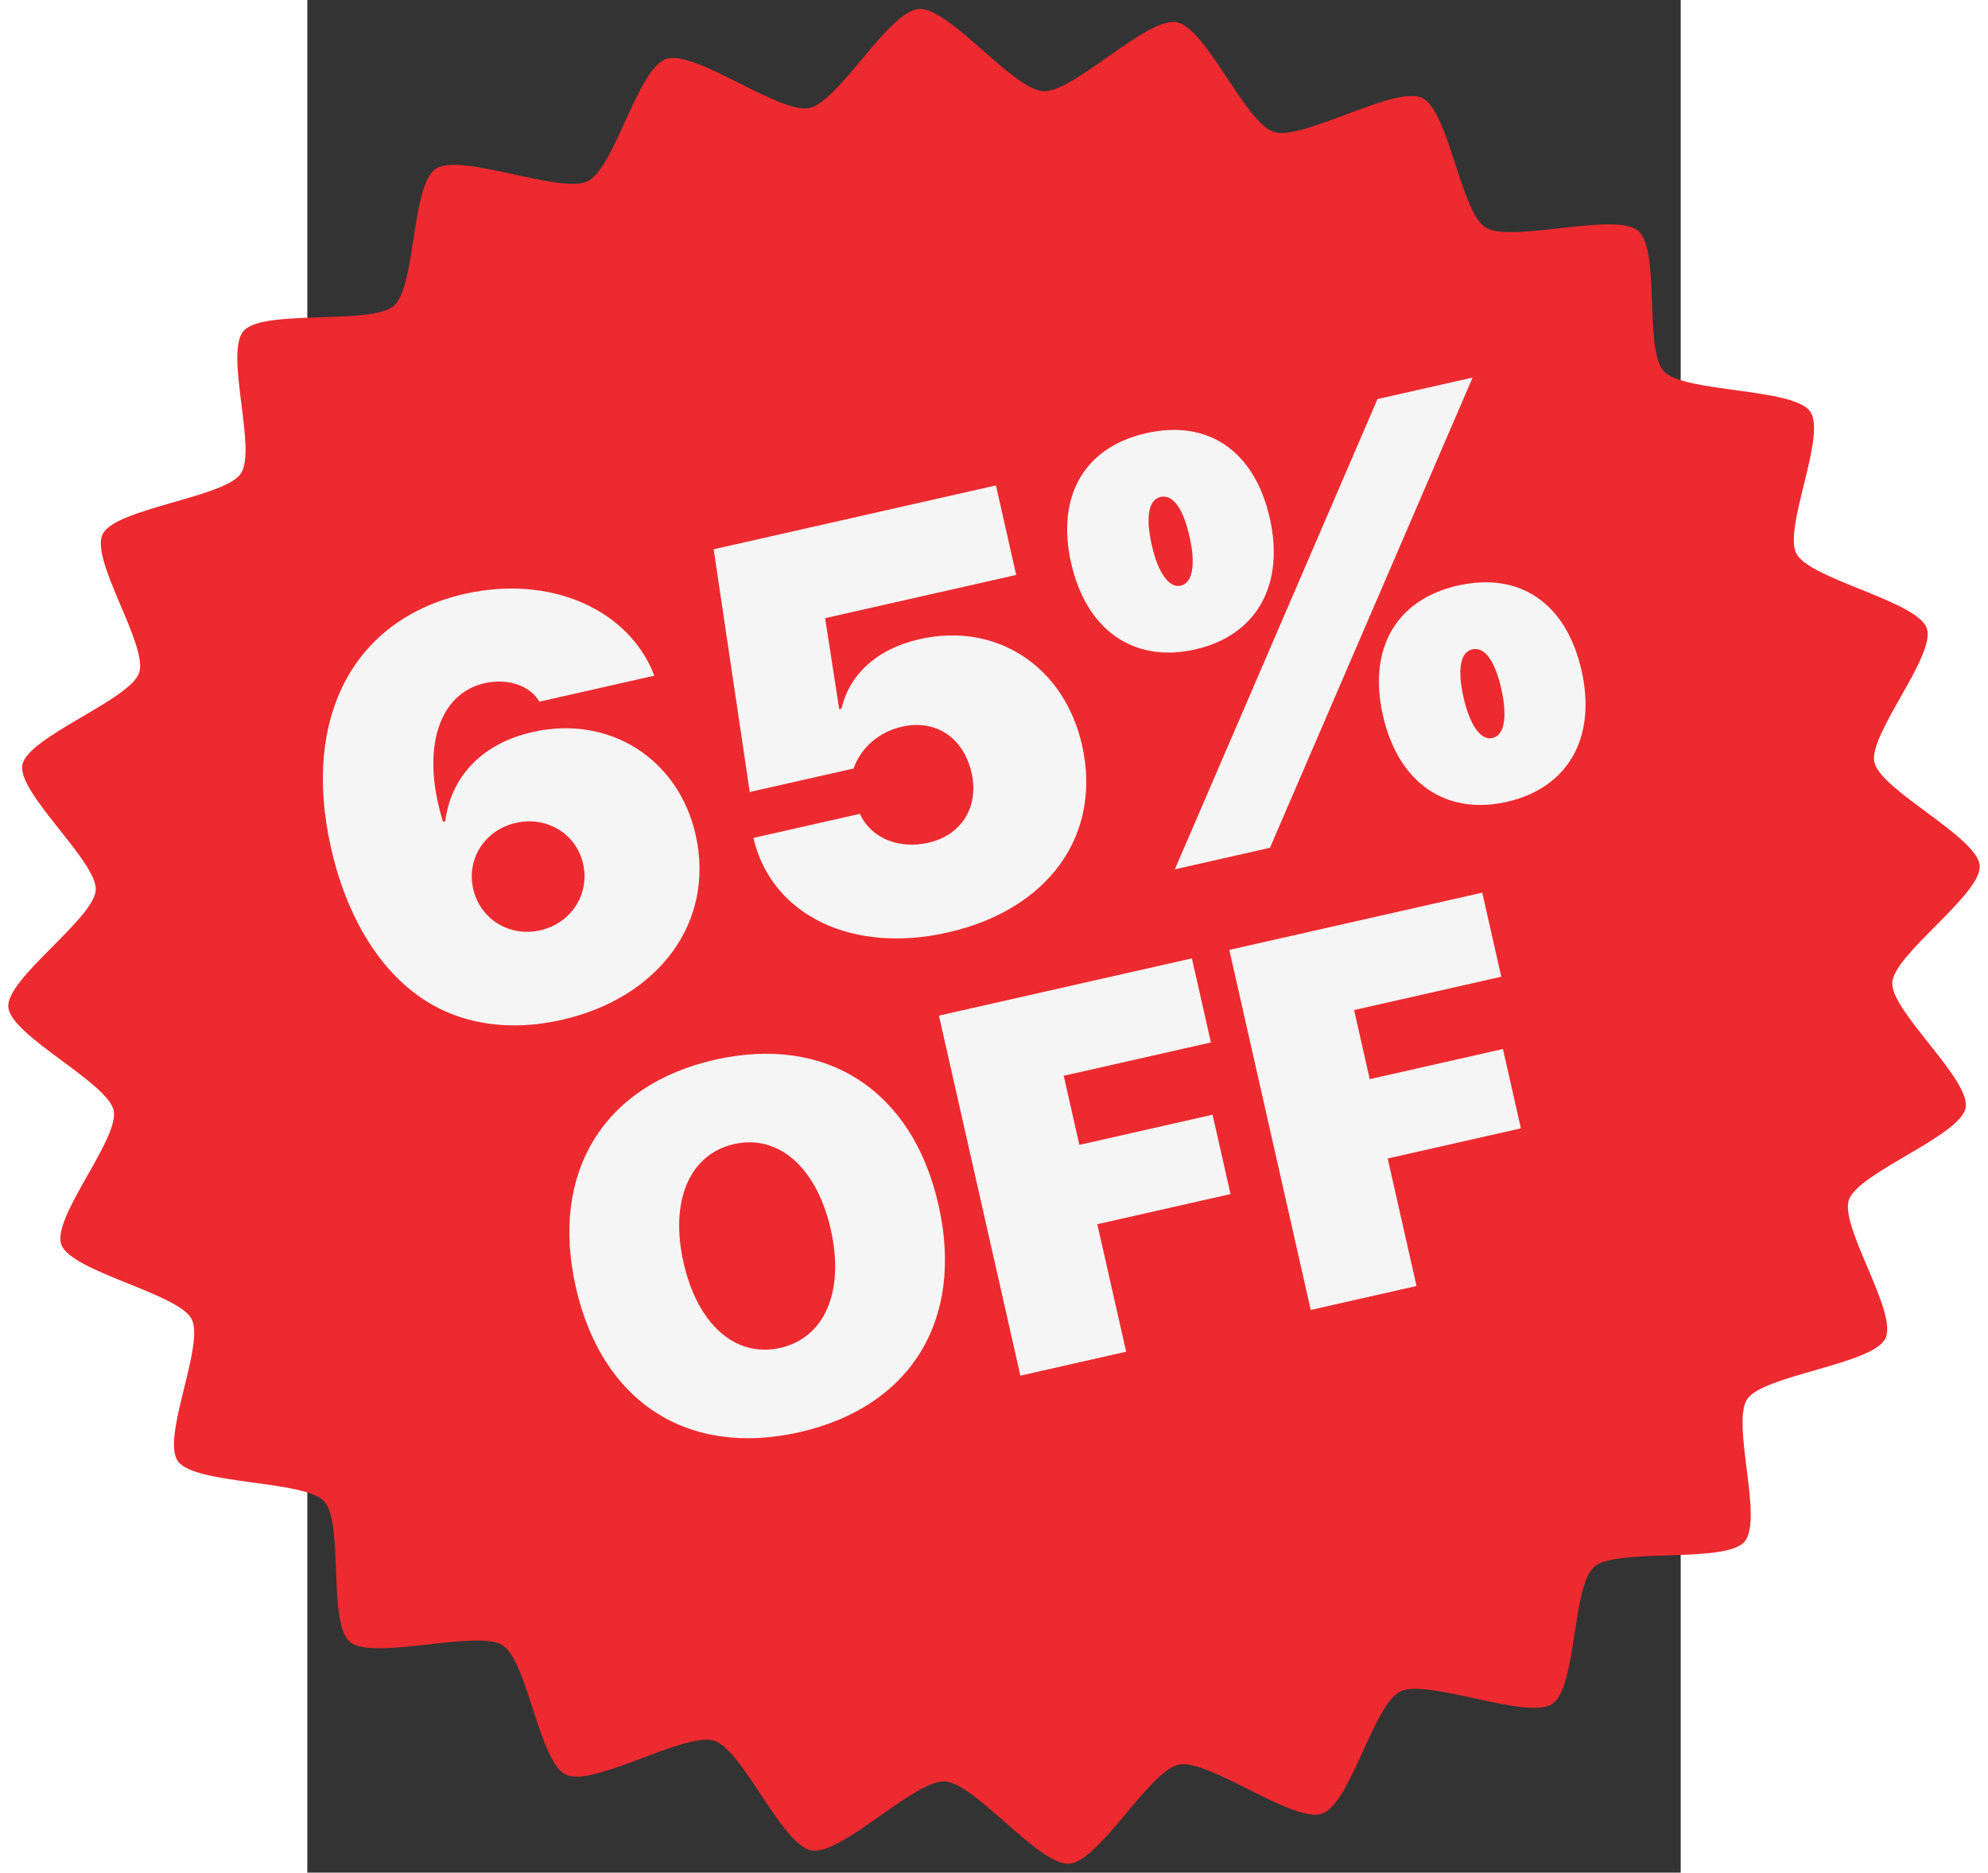
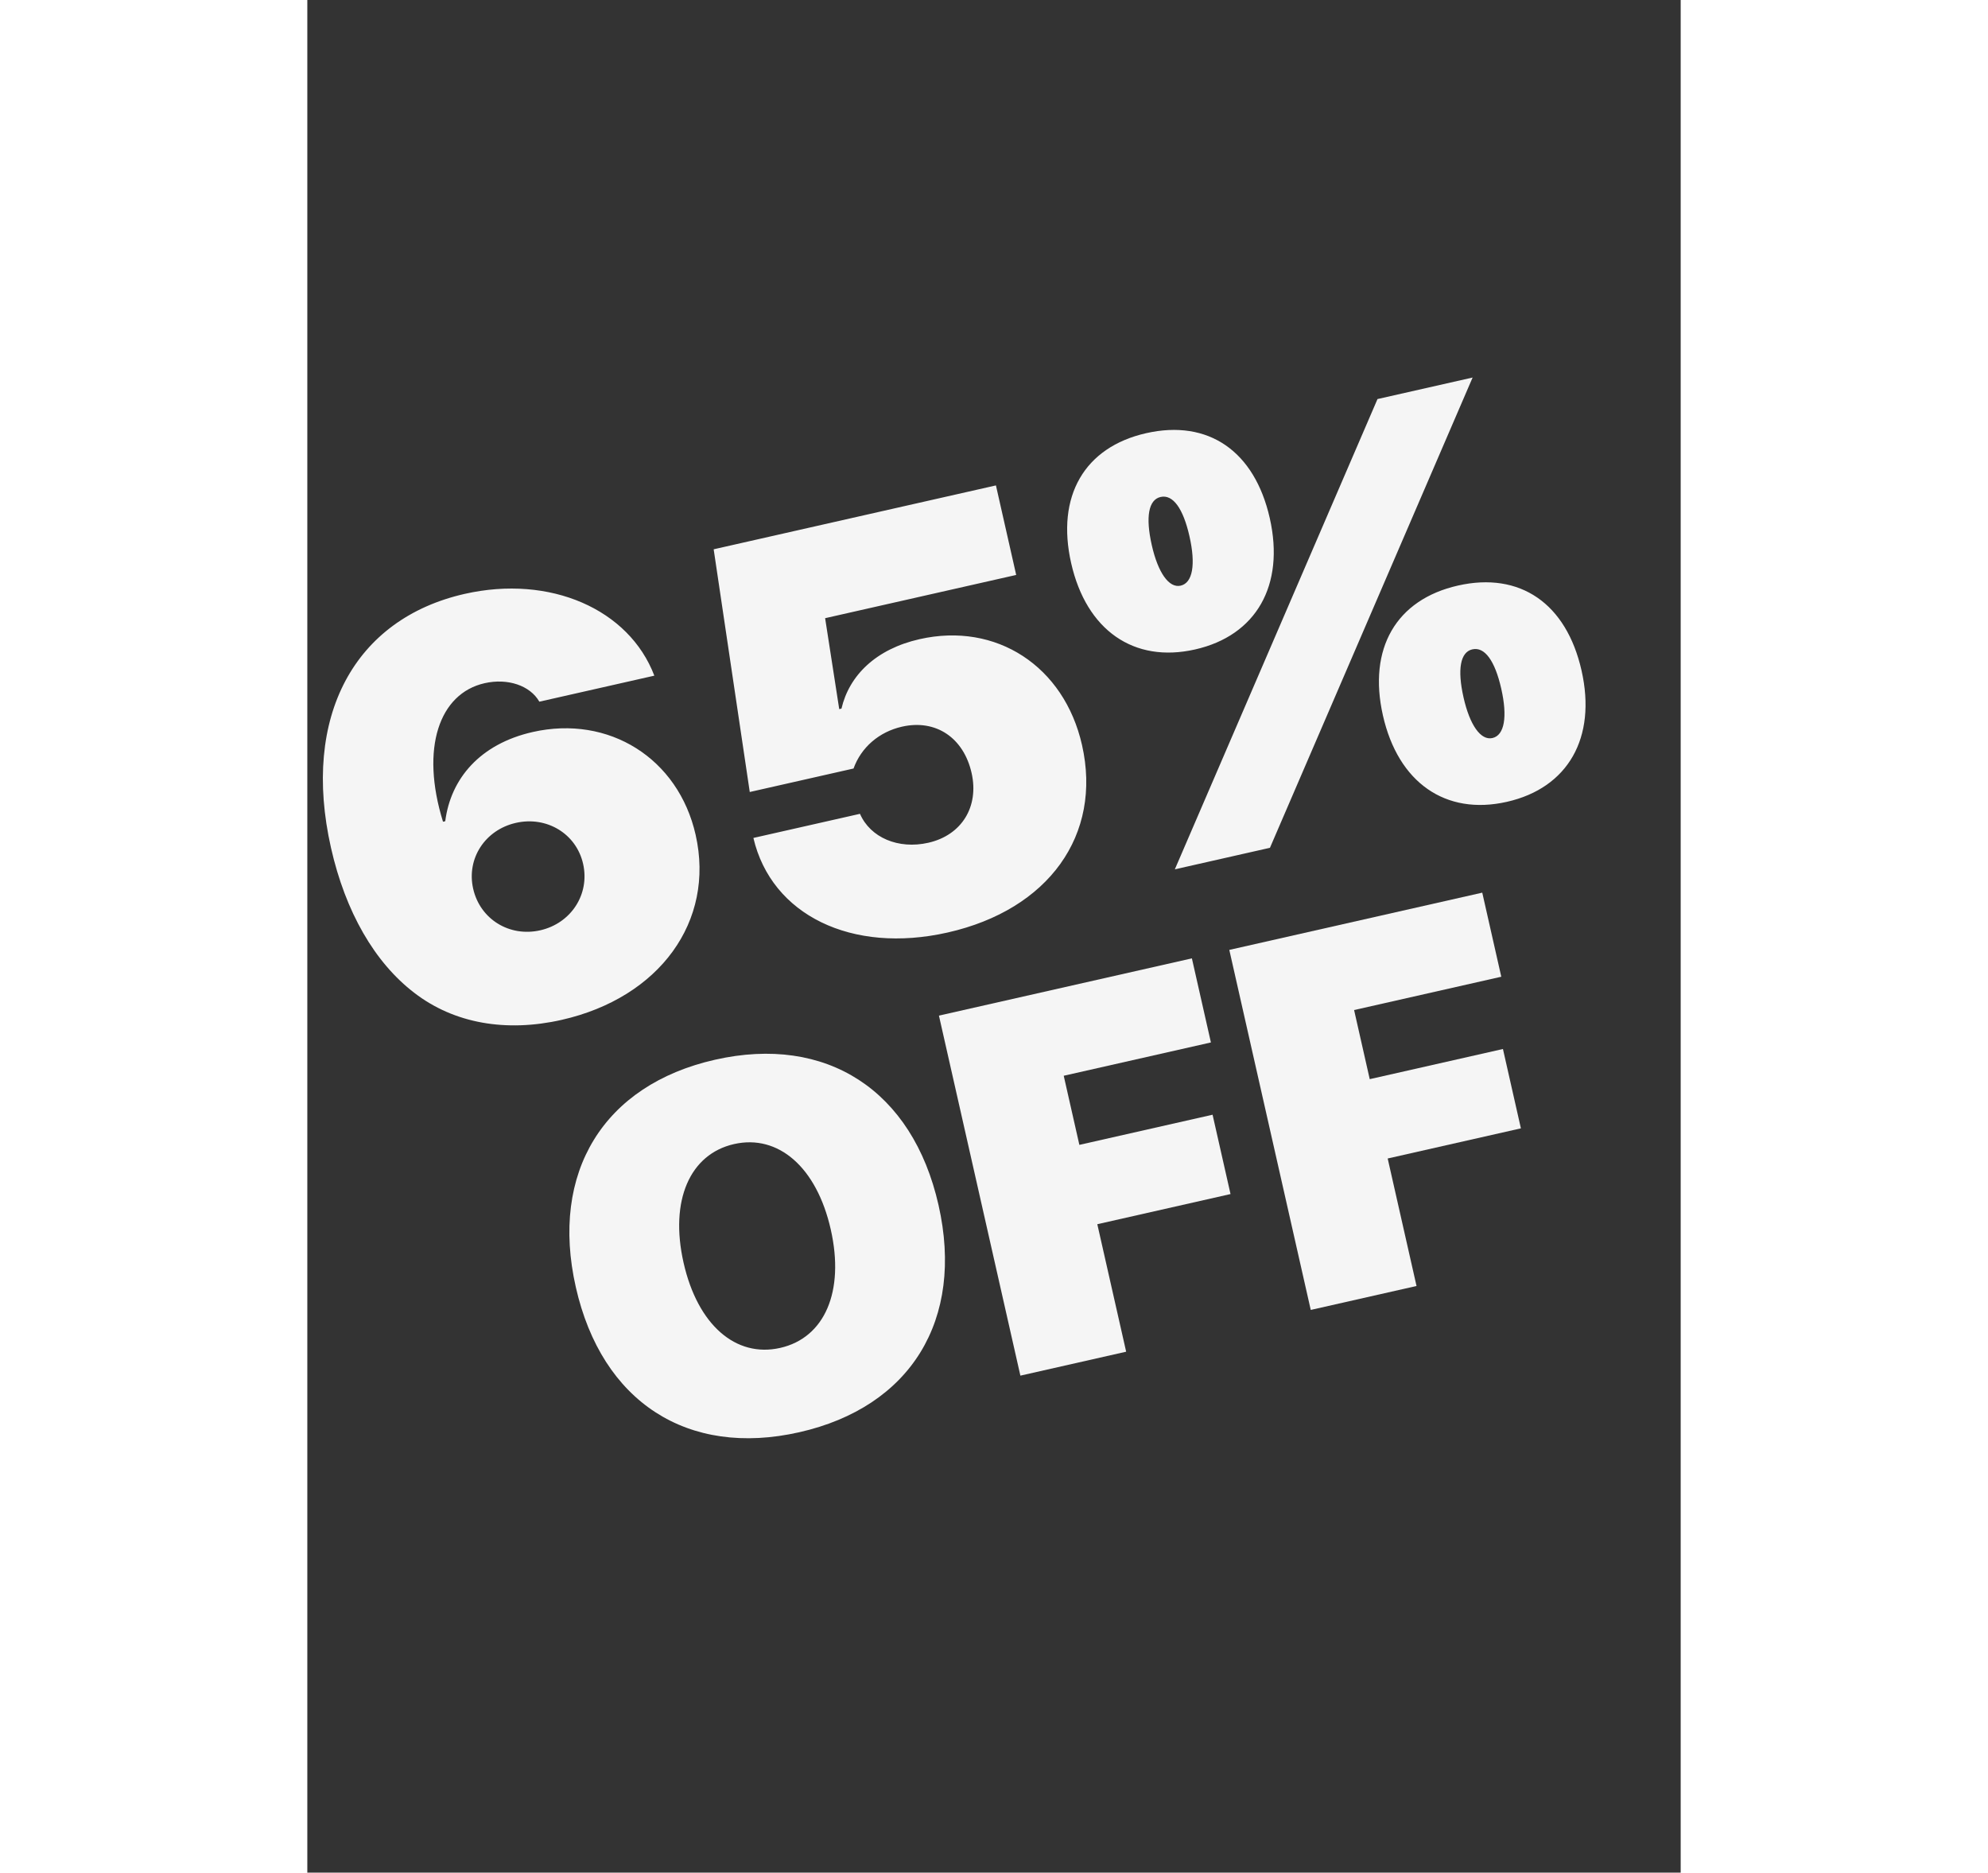
<svg xmlns="http://www.w3.org/2000/svg" xmlns:xlink="http://www.w3.org/1999/xlink" width="107.232" height="100.992" viewBox="0 0 53.211 72.543">
  <rect x="0" y="0" width="53.211" height="72.543" fill="#333333" stroke="none" />
-   <path d="M55.794 54.194c-.644.928.647 4.701-.121 5.542s-4.928.213-5.805.953-.669 4.698-1.641 5.324-4.818-.994-5.87-.493-1.938 4.375-3.05 4.743-4.381-2.133-5.534-1.905-3.076 3.754-4.251 3.839-3.645-3.127-4.822-3.187-4.004 2.877-5.163 2.673-2.66-3.907-3.78-4.252-4.66 1.804-5.722 1.325-1.494-4.422-2.481-5.028-4.997.609-5.892-.113-.227-4.635-1.013-5.461-4.995-.629-5.66-1.544 1.056-4.532.524-5.521-4.651-1.823-5.042-2.869 2.267-4.121 2.025-5.206-3.991-2.894-4.081-3.999 3.324-3.428 3.388-4.535-3.059-3.767-2.842-4.856 4.154-2.502 4.521-3.556-1.918-4.383-1.408-5.383 4.701-1.406 5.345-2.334-.647-4.701.121-5.542 4.928-.213 5.805-.953.669-4.698 1.641-5.324 4.818.994 5.87.493 1.938-4.375 3.05-4.743 4.381 2.133 5.534 1.905S22.515.431 23.69.347s3.645 3.127 4.822 3.187S32.516.656 33.675.861s2.66 3.907 3.78 4.252 4.66-1.804 5.722-1.325 1.494 4.422 2.481 5.028 4.997-.609 5.892.113.227 4.635 1.013 5.461 4.995.629 5.66 1.544-1.056 4.532-.524 5.521 4.651 1.823 5.042 2.869-2.267 4.121-2.025 5.206 3.991 2.894 4.081 3.999-3.324 3.428-3.388 4.535 3.059 3.767 2.842 4.856-4.154 2.502-4.521 3.556 1.918 4.383 1.408 5.383-4.701 1.406-5.345 2.334z" fill-rule="evenodd" fill="#ed2a2f" />
  <g fill="#f5f5f5" transform="matrix(.137 -.031 .031 .137 .238 .345)">
    <path d="M5.237 287.05c27.69 0 47.31-17.168 47.31-41.614 0-21.677-16.06-37.579-37.579-37.579-14.953 0-24.921 7.595-28.956 18.671h-.633c-1.661-21.203 6.804-34.731 19.62-34.731 6.566 0 12.104 3.402 13.608 8.307h32.516c-2.769-19.462-21.915-33.544-46.044-33.544-31.092 0-51.424 22.943-51.424 60.206 0 18.038 4.747 33.465 13.608 44.067 8.861 10.68 22.31 16.218 37.975 16.218zm-.316-25.396c-8.703 0-15.506-6.646-15.506-15.269 0-8.544 6.804-15.111 15.506-15.111s15.586 6.566 15.586 15.111c0 8.623-6.883 15.269-15.586 15.269zm109.494 25.396c28.56 0 47.548-16.851 47.548-42.247 0-22.31-15.586-38.37-37.263-38.37-12.342 0-21.124 5.459-25.237 13.924h-.633l1.741-25.317h54.035v-25.317H74.779l-5.063 67.484h29.351c3.323-5.222 9.098-8.307 15.586-8.307 9.573 0 15.902 6.725 15.902 16.693 0 9.494-6.408 16.139-15.902 16.139-8.465 0-15.269-4.905-16.614-11.946H67.896c.158 21.836 19.383 37.263 46.519 37.263zm91.852-3.165l83.149-114.162h-26.899l-83.149 114.162zm94.621-28.718c0-18.987-10.522-30.38-28.086-30.38-17.484 0-28.086 11.472-28.086 30.38 0 18.987 10.76 30.775 28.086 30.775s28.086-11.788 28.086-30.775zm-28.086 12.737c-3.323 0-5.301-4.905-5.301-12.658 0-7.991 1.899-12.421 5.301-12.421 3.481 0 5.38 4.43 5.38 12.342 0 7.991-1.978 12.737-5.38 12.737zm-46.519-72.706c0-18.987-10.522-30.38-28.086-30.38-17.484 0-28.086 11.472-28.086 30.38 0 18.987 10.76 30.775 28.086 30.775s28.086-11.788 28.086-30.775zm-28.086 12.737c-3.323 0-5.301-4.905-5.301-12.658 0-7.991 1.899-12.421 5.301-12.421 3.481 0 5.38 4.43 5.38 12.342 0 7.991-1.978 12.737-5.38 12.737zm-154.13 99.174c-31.465 0-51.29 20.177-51.29 52.701s19.754 52.631 51.29 52.631c31.465 0 51.29-20.107 51.29-52.631s-19.825-52.701-51.29-52.701zm0 23.846c12.487 0 20.812 11.217 20.812 28.855 0 17.567-8.254 28.785-20.812 28.785s-20.812-11.217-20.812-28.785c0-17.638 8.325-28.855 20.812-28.855z" />
    <use xlink:href="#B" />
    <use xlink:href="#B" x="82.12" />
  </g>
  <defs>
    <path id="B" d="M136.912 410.676v-36.051h37.674V352.19h-37.674v-19.542h41.625v-23.775h-71.538v101.804z" />
  </defs>
</svg>